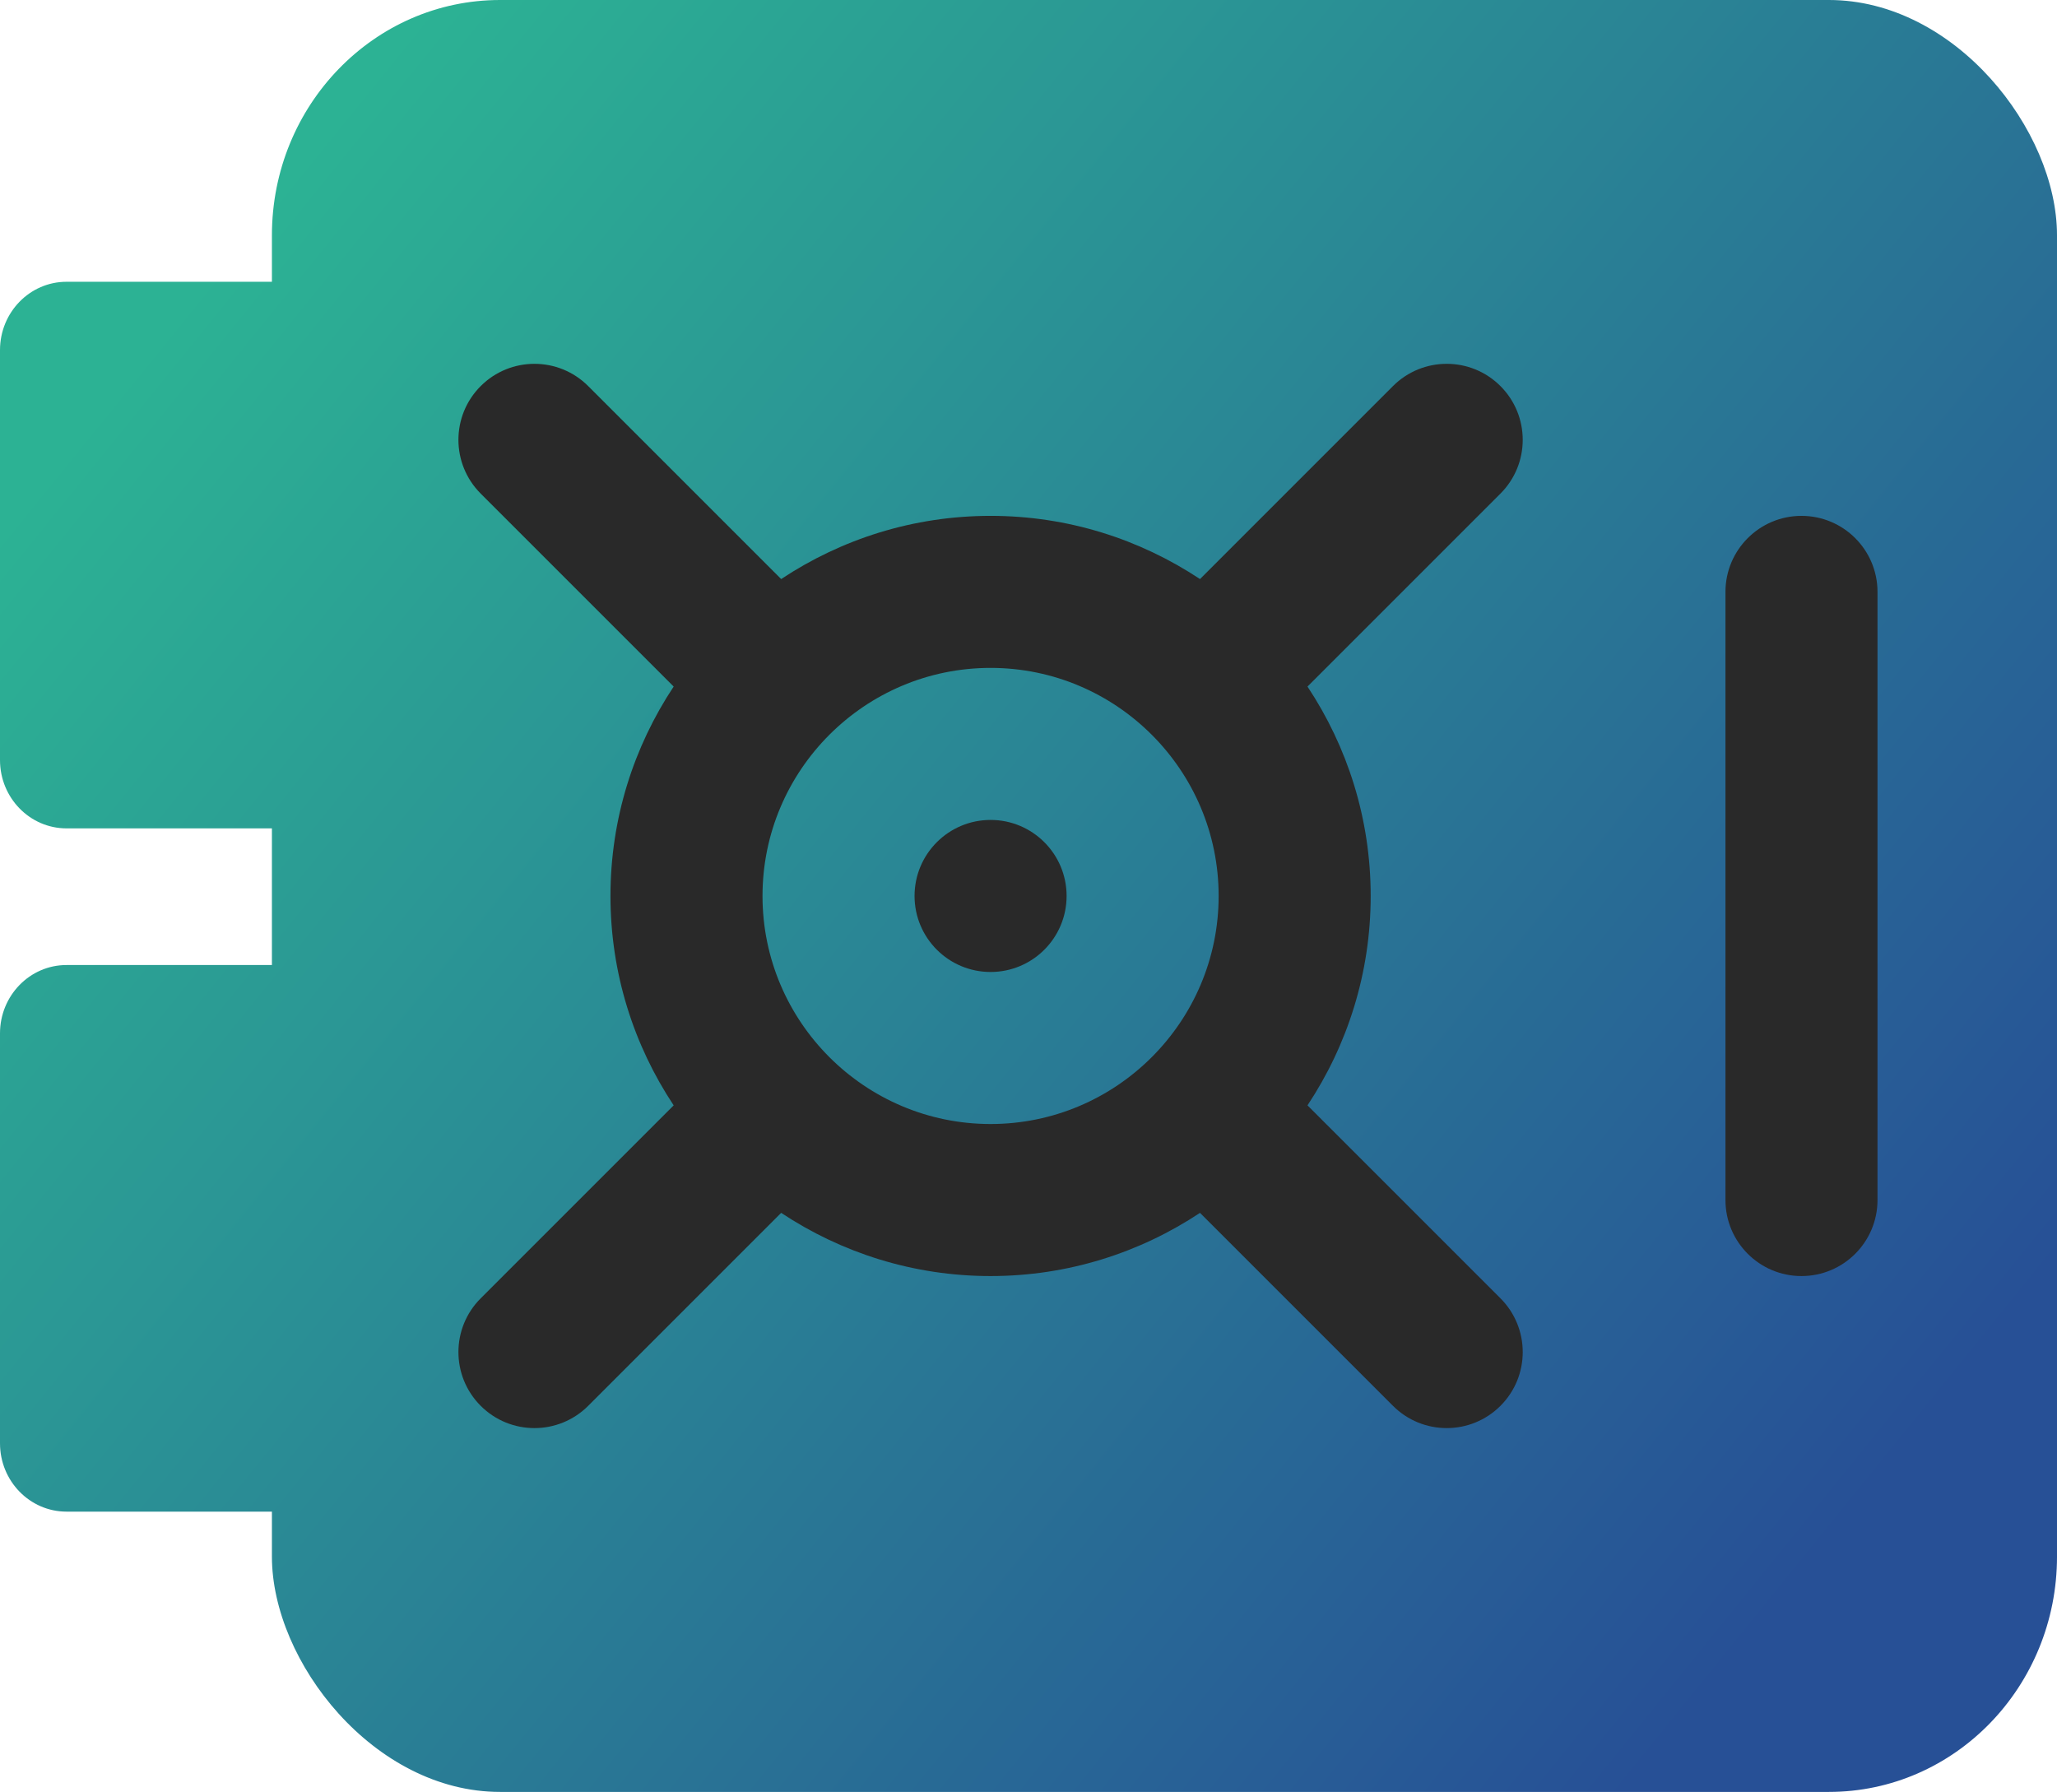
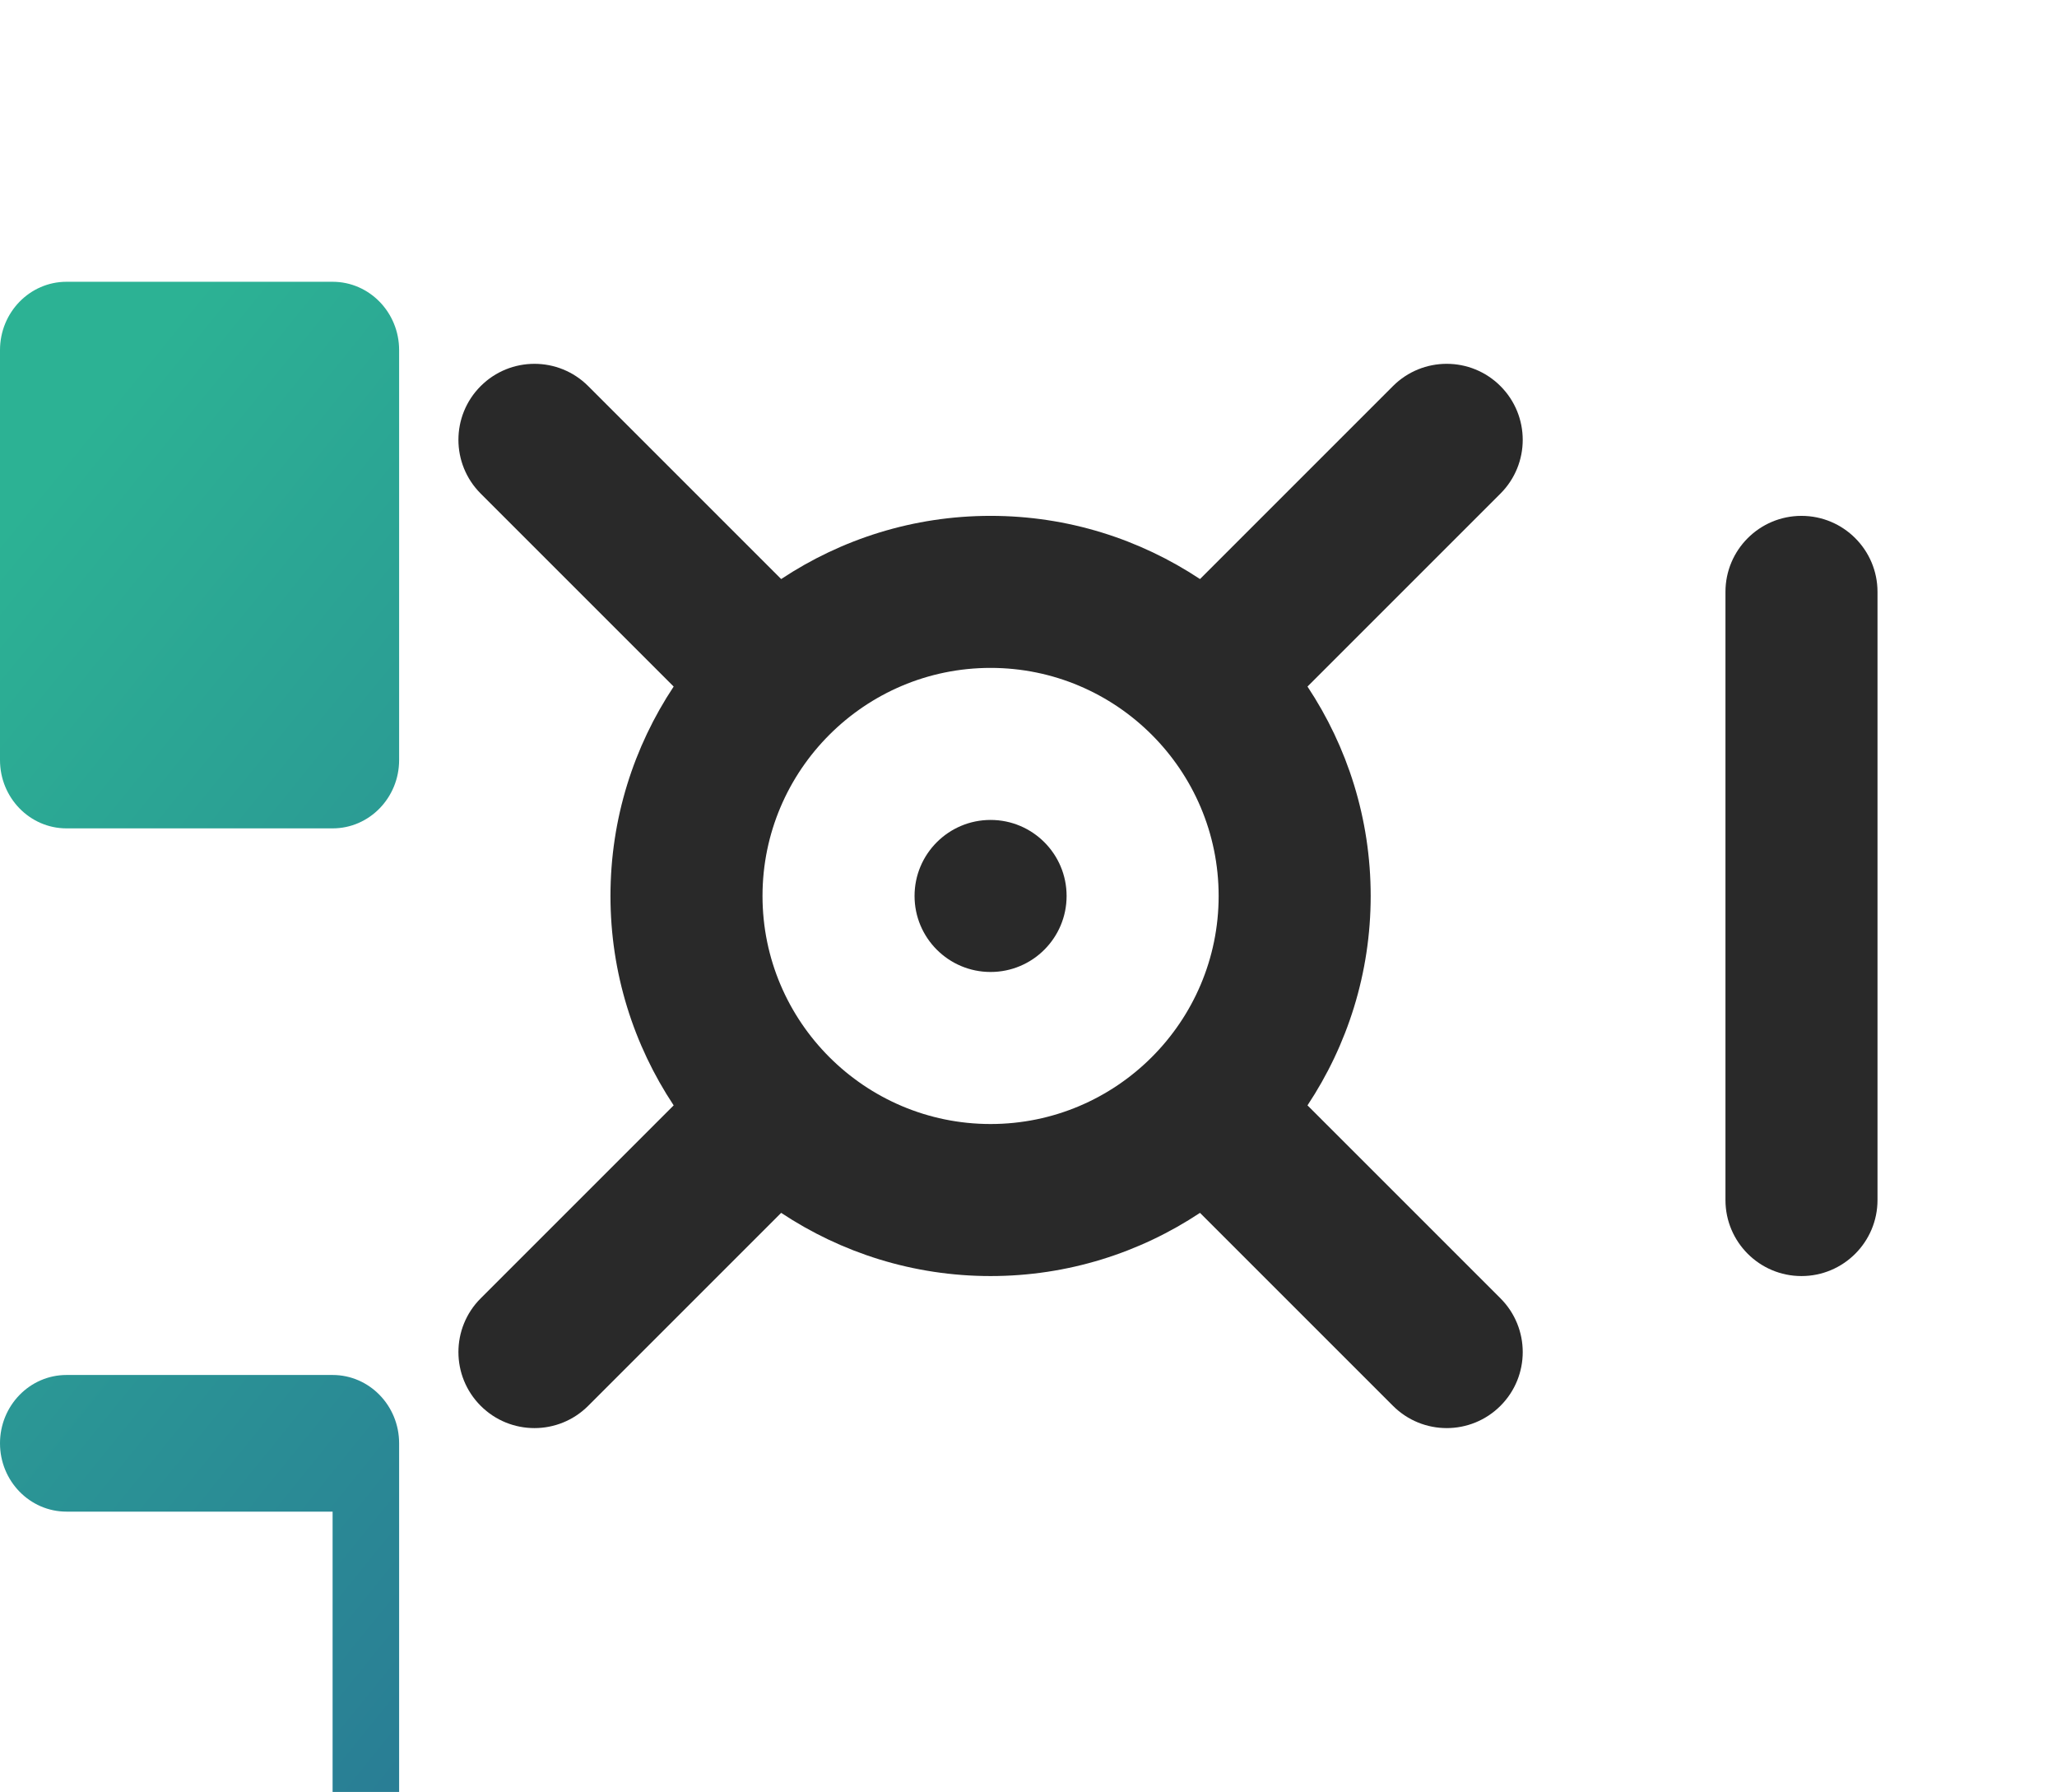
<svg xmlns="http://www.w3.org/2000/svg" xmlns:ns1="http://sodipodi.sourceforge.net/DTD/sodipodi-0.dtd" xmlns:ns2="http://www.inkscape.org/namespaces/inkscape" xmlns:xlink="http://www.w3.org/1999/xlink" height="614.918" width="705.86" version="1.1" id="Layer_1" viewBox="0 0 451.75 393.547" xml:space="preserve" ns1:docname="safe.svg" ns2:version="1.4 (e7c3feb100, 2024-10-09)">
  <defs id="defs9">
    <linearGradient id="linearGradient44" ns2:collect="always">
      <stop style="stop-color:#2cb294;stop-opacity:1;" offset="0" id="stop44" />
      <stop style="stop-color:#275096;stop-opacity:1;" offset="1" id="stop45" />
    </linearGradient>
    <linearGradient ns2:collect="always" xlink:href="#linearGradient44" id="linearGradient45" x1="673.697" y1="277.543" x2="1024.773" y2="561.838" gradientUnits="userSpaceOnUse" />
    <linearGradient ns2:collect="always" xlink:href="#linearGradient44" id="linearGradient49" gradientUnits="userSpaceOnUse" x1="673.697" y1="277.543" x2="1024.773" y2="561.838" />
    <linearGradient ns2:collect="always" xlink:href="#linearGradient44" id="linearGradient50" gradientUnits="userSpaceOnUse" x1="673.697" y1="277.543" x2="1024.773" y2="561.838" />
    <linearGradient ns2:collect="always" xlink:href="#linearGradient44" id="linearGradient51" gradientUnits="userSpaceOnUse" x1="673.697" y1="277.543" x2="1024.773" y2="561.838" />
  </defs>
  <ns1:namedview id="namedview9" pagecolor="#505050" bordercolor="#eeeeee" borderopacity="1" ns2:showpageshadow="0" ns2:pageopacity="0" ns2:pagecheckerboard="0" ns2:deskcolor="#505050" ns2:zoom="0.52" ns2:cx="-1119.2308" ns2:cy="661.53846" ns2:window-width="1920" ns2:window-height="1043" ns2:window-x="0" ns2:window-y="0" ns2:window-maximized="1" ns2:current-layer="Layer_1" />
  <g id="g43" style="fill:url(#linearGradient45)" transform="translate(-623.36,-222.917)">
    <path style="fill:url(#linearGradient49);stroke:none;stroke-width:0.887" d="M 696.403,404.847 H 637.969 c -8.065,0 -14.609,-6.721 -14.609,-15.005 v -90.035 c 0,-8.284 6.544,-15.006 14.609,-15.006 h 58.435 c 8.065,0 14.609,6.722 14.609,15.006 v 90.035 c -8.8e-4,8.284 -6.545,15.005 -14.61,15.005 z" id="path3-6" />
-     <path style="fill:url(#linearGradient50);stroke:none;stroke-width:0.887" d="M 696.403,554.906 H 637.969 c -8.065,0 -14.609,-6.722 -14.609,-15.006 v -90.035 c 0,-8.284 6.544,-15.006 14.609,-15.006 h 58.435 c 8.065,0 14.609,6.722 14.609,15.006 v 90.035 c -8.7e-4,8.284 -6.545,15.006 -14.61,15.006 z" id="path1-0" />
-     <rect style="fill:url(#linearGradient51);stroke:none;stroke-width:1.456;stroke-linecap:round" id="rect21" width="392.034" height="393.547" x="683.077" y="222.917" rx="50.099" ry="51.685" />
+     <path style="fill:url(#linearGradient50);stroke:none;stroke-width:0.887" d="M 696.403,554.906 H 637.969 c -8.065,0 -14.609,-6.722 -14.609,-15.006 c 0,-8.284 6.544,-15.006 14.609,-15.006 h 58.435 c 8.065,0 14.609,6.722 14.609,15.006 v 90.035 c -8.7e-4,8.284 -6.545,15.006 -14.61,15.006 z" id="path1-0" />
  </g>
  <path style="fill:#292929;fill-opacity:1" d="m 395.634,280.252 c -9.217,0 -16.696,-7.479 -16.696,-16.696 v -133.565 c 0,-9.217 7.479,-16.696 16.696,-16.696 9.217,0 16.696,7.479 16.696,16.696 v 133.565 c -10e-4,9.218 -7.479,16.696 -16.696,16.696 z" id="path5-6" />
  <g id="g17-3" transform="translate(-5.466,-20.271)">
    <path style="fill:#292929;fill-opacity:1" d="m 292.612,263.035 c 8.75,-13.201 13.879,-29.001 13.879,-45.991 0,-16.99 -5.129,-32.79 -13.879,-45.991 l 42.379,-42.379 c 6.521,-6.521 6.521,-17.087 0,-23.609 -6.521,-6.522 -17.087,-6.521 -23.609,0 l -42.378,42.379 c -13.201,-8.75 -29.001,-13.879 -45.991,-13.879 -16.99,0 -32.79,5.129 -45.991,13.879 l -42.379,-42.379 c -6.521,-6.521 -17.087,-6.521 -23.609,0 -6.522,6.521 -6.521,17.087 0,23.609 l 42.379,42.379 c -8.75,13.201 -13.879,29.001 -13.879,45.991 0,16.99 5.129,32.79 13.879,45.991 l -42.379,42.379 c -6.521,6.521 -6.521,17.087 0,23.609 6.521,6.522 17.086,6.522 23.609,0 l 42.379,-42.379 c 13.201,8.75 29.001,13.879 45.991,13.879 16.99,0 32.79,-5.129 45.991,-13.879 l 42.379,42.379 c 6.521,6.521 17.086,6.522 23.609,0 6.521,-6.521 6.521,-17.087 0,-23.609 z m -119.686,-45.991 c 0,-27.619 22.468,-50.087 50.087,-50.087 27.619,0 50.087,22.468 50.087,50.087 0,27.619 -22.468,50.087 -50.087,50.087 -27.619,0 -50.087,-22.468 -50.087,-50.087 z" id="path7-2" />
    <circle style="fill:#292929;fill-opacity:1" cx="223.013" cy="217.044" r="16.696" id="circle8-0" />
  </g>
</svg>